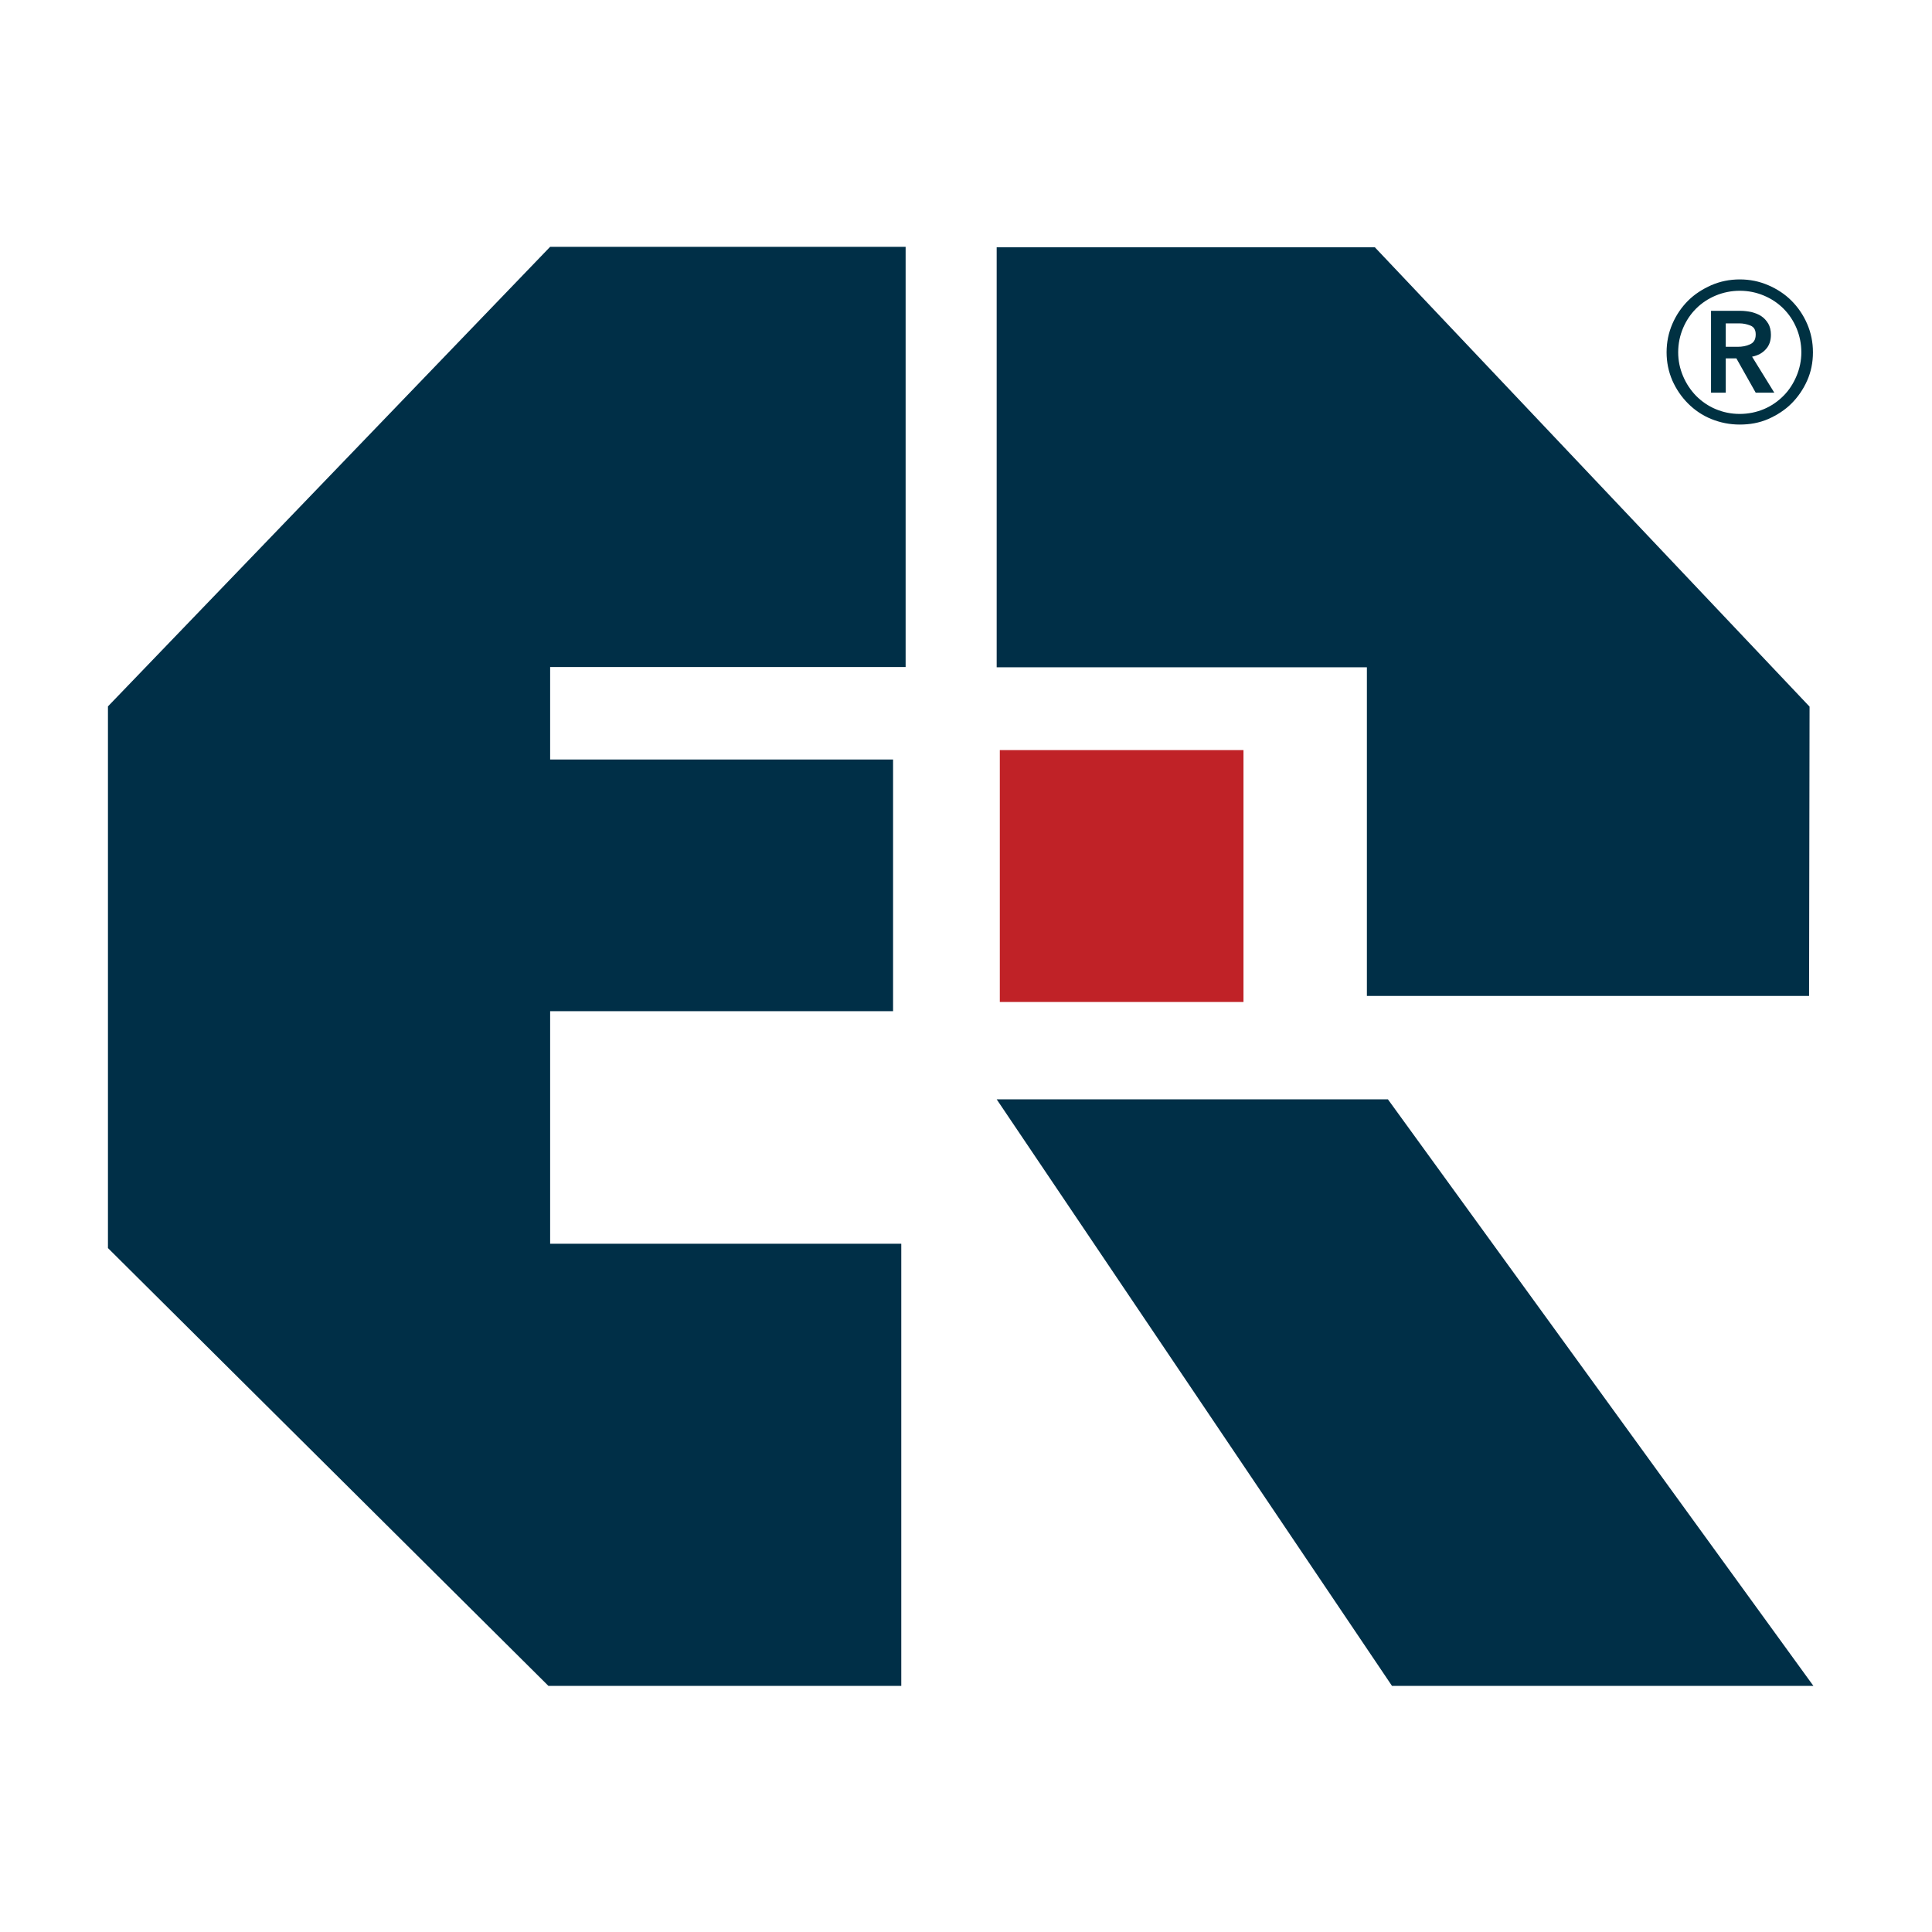
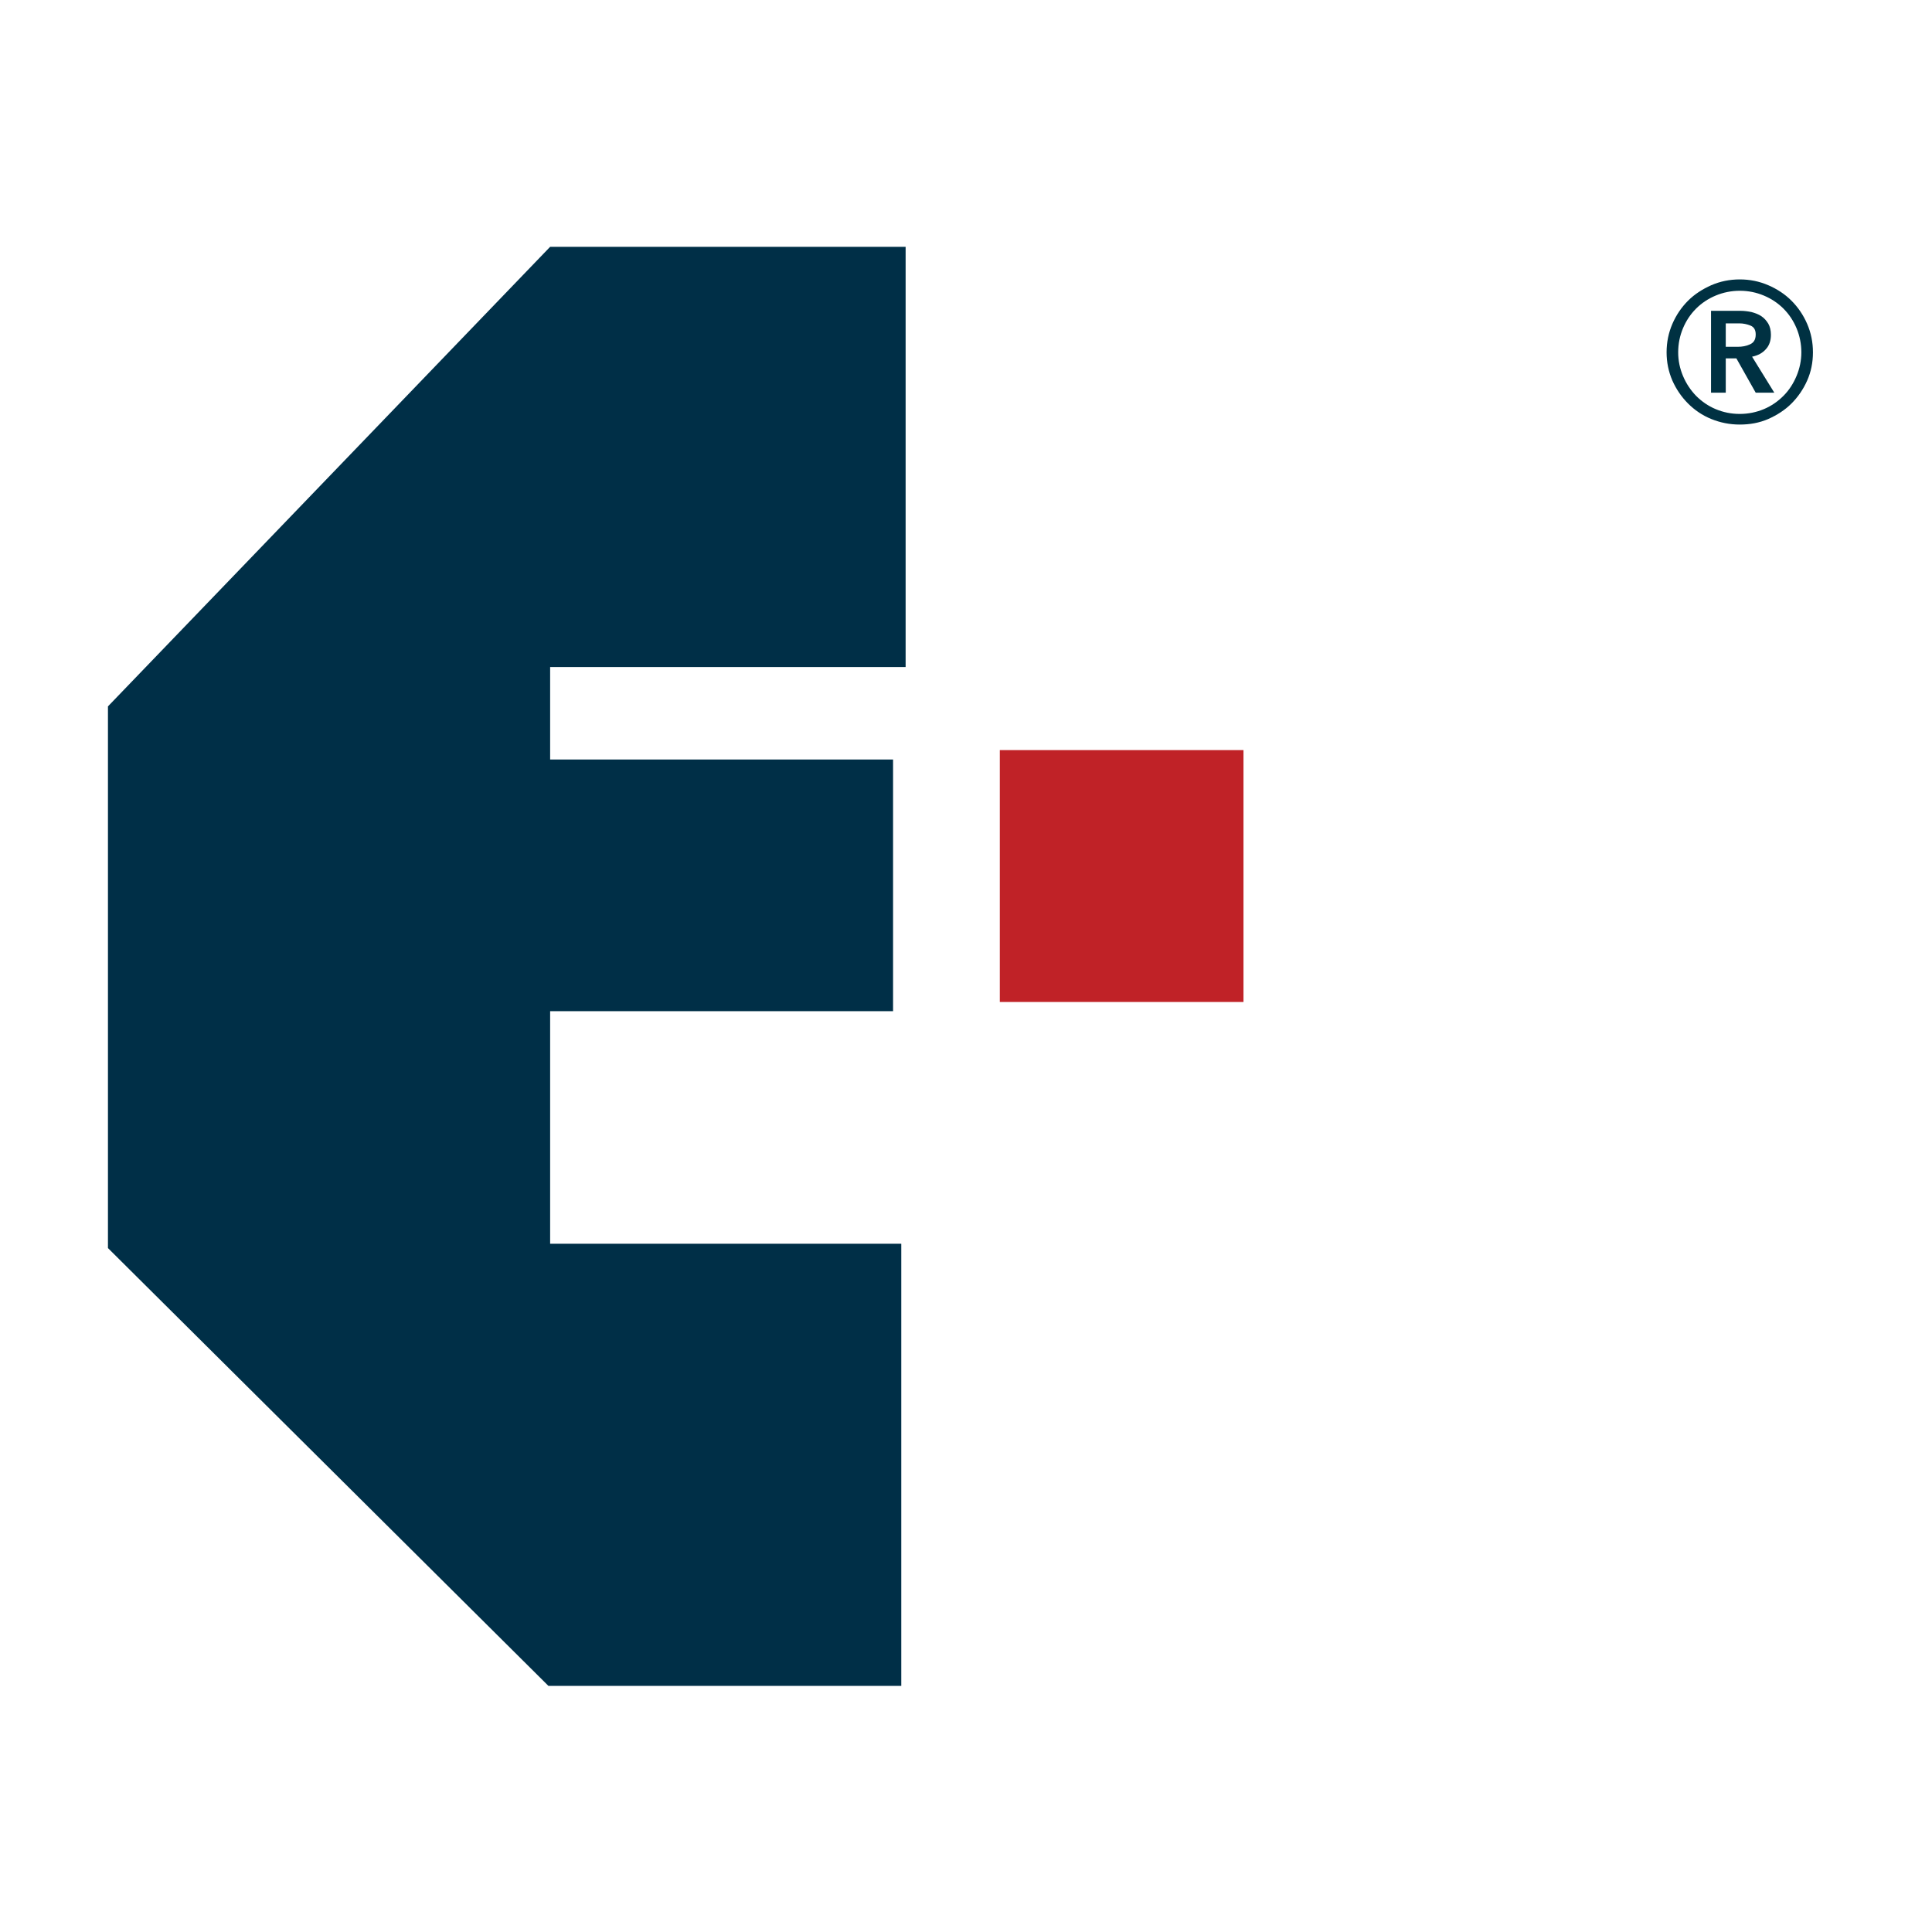
<svg xmlns="http://www.w3.org/2000/svg" version="1.1" id="Layer_1" x="0px" y="0px" viewBox="0 0 800 800" style="enable-background:new 0 0 800 800;" xml:space="preserve">
  <style type="text/css">
	.st0{fill:#003142;}
	.st1{fill:#002F47;}
	.st2{fill:#C02227;}
</style>
  <g>
-     <path class="st0" d="M443.9,357c0-0.6,0.1-1.3,0.4-1.8c0.2-0.6,0.6-1.1,1-1.5c0.4-0.4,0.9-0.8,1.5-1c0.6-0.2,1.2-0.4,1.8-0.4   c0.6,0,1.3,0.1,1.8,0.4c0.6,0.2,1.1,0.6,1.5,1c0.4,0.4,0.8,0.9,1,1.5c0.2,0.6,0.4,1.2,0.4,1.8c0,0.6-0.1,1.3-0.4,1.8   c-0.2,0.6-0.6,1.1-1,1.5c-0.4,0.4-0.9,0.7-1.5,1c-0.6,0.2-1.2,0.4-1.8,0.4c-0.6,0-1.3-0.1-1.8-0.4c-0.6-0.2-1.1-0.6-1.5-1   c-0.4-0.4-0.8-0.9-1-1.5C444,358.3,443.9,357.7,443.9,357z M444.6,357c0,0.5,0.1,1,0.3,1.5c0.2,0.5,0.5,0.9,0.8,1.3   c0.4,0.4,0.8,0.6,1.3,0.9c0.5,0.2,1,0.3,1.5,0.3c0.5,0,1.1-0.1,1.5-0.3c0.5-0.2,0.9-0.5,1.3-0.9c0.4-0.4,0.6-0.8,0.8-1.3   c0.2-0.5,0.3-1,0.3-1.5c0-0.5-0.1-1.1-0.3-1.5c-0.2-0.5-0.5-0.9-0.8-1.3c-0.4-0.4-0.8-0.6-1.3-0.8c-0.5-0.2-1-0.3-1.5-0.3   c-0.5,0-1.1,0.1-1.5,0.3c-0.5,0.2-0.9,0.5-1.3,0.8c-0.4,0.4-0.6,0.8-0.8,1.3C444.7,356,444.6,356.5,444.6,357z M446.7,354.4h1.9   c0.2,0,0.5,0,0.7,0.1c0.2,0.1,0.4,0.1,0.6,0.3c0.2,0.1,0.3,0.3,0.4,0.5c0.1,0.2,0.2,0.4,0.2,0.7c0,0.4-0.1,0.7-0.3,0.9   c-0.2,0.2-0.5,0.4-0.9,0.5l1.4,2.3h-1.2l-1.2-2.2h-0.7v2.2h-0.9V354.4z M448.4,356.7c0.3,0,0.5-0.1,0.8-0.2   c0.2-0.1,0.4-0.3,0.4-0.6c0-0.3-0.1-0.5-0.3-0.6c-0.2-0.1-0.5-0.1-0.7-0.1h-0.9v1.5H448.4z" />
-   </g>
-   <polygon class="st1" points="749.1,412.4 566,412.4 566,276.3 412.7,276.3 412.7,102.4 569.3,102.4 749.3,292.6 " />
-   <polygon class="st1" points="576.4,698.1 750.9,698.1 574.7,455.2 412.7,455.2 " />
+     </g>
  <polygon class="st1" points="375,276.2 375,102.2 227.8,102.2 44.7,292.5 44.7,516.8 227.1,698.1 373.2,698.1 373.2,515 227.8,515   227.8,418.7 369.8,418.7 369.8,314.5 227.8,314.5 227.8,276.2 " />
  <rect x="414" y="310.6" class="st2" width="100.9" height="104.3" />
  <g>
    <path class="st0" d="M690.1,145.9c0-4.2,0.8-8.1,2.4-11.8c1.6-3.7,3.8-6.9,6.5-9.6c2.7-2.7,6-4.8,9.6-6.4c3.7-1.6,7.6-2.4,11.8-2.4   c4.2,0,8.1,0.8,11.8,2.4c3.7,1.6,6.9,3.7,9.6,6.4c2.7,2.7,4.9,5.9,6.5,9.6c1.6,3.7,2.4,7.6,2.4,11.8c0,4.2-0.8,8.1-2.4,11.7   c-1.6,3.6-3.8,6.8-6.5,9.5c-2.7,2.7-6,4.8-9.6,6.4c-3.7,1.6-7.6,2.3-11.8,2.3c-4.2,0-8.1-0.8-11.8-2.3c-3.7-1.5-6.9-3.7-9.6-6.4   c-2.7-2.7-4.9-5.9-6.5-9.5C690.9,153.9,690.1,150,690.1,145.9z M694.9,145.9c0,3.5,0.7,6.7,2,9.8c1.3,3.1,3.1,5.8,5.4,8.2   c2.3,2.3,5,4.2,8.1,5.5c3.1,1.3,6.4,2,10,2c3.5,0,6.9-0.7,10-2c3.1-1.3,5.8-3.2,8.1-5.5c2.3-2.3,4.1-5.1,5.4-8.2   c1.3-3.1,2-6.4,2-9.8c0-3.5-0.7-6.9-2-10c-1.3-3.1-3.1-5.8-5.4-8.1c-2.3-2.3-5-4.1-8.1-5.4c-3.1-1.3-6.4-2-10-2   c-3.5,0-6.9,0.7-10,2c-3.1,1.3-5.8,3.1-8.1,5.4c-2.3,2.3-4.1,5-5.4,8.1C695.6,139,694.9,142.3,694.9,145.9z M708.6,128.7h12   c1.6,0,3.1,0.2,4.6,0.5c1.5,0.4,2.9,0.9,4.1,1.7c1.2,0.8,2.1,1.8,2.9,3.1c0.7,1.2,1.1,2.8,1.1,4.6c0,2.5-0.7,4.5-2.1,6   c-1.4,1.6-3.3,2.6-5.7,3.1l9.2,14.9H727l-8-14.2h-4.4v14.2h-6.1V128.7z M719.6,143.6c1.8,0,3.5-0.3,5-1c1.6-0.7,2.4-2,2.4-4.1   c0-1.9-0.7-3.1-2.2-3.7c-1.5-0.6-3-0.9-4.6-0.9h-5.6v9.7H719.6z" />
  </g>
</svg>